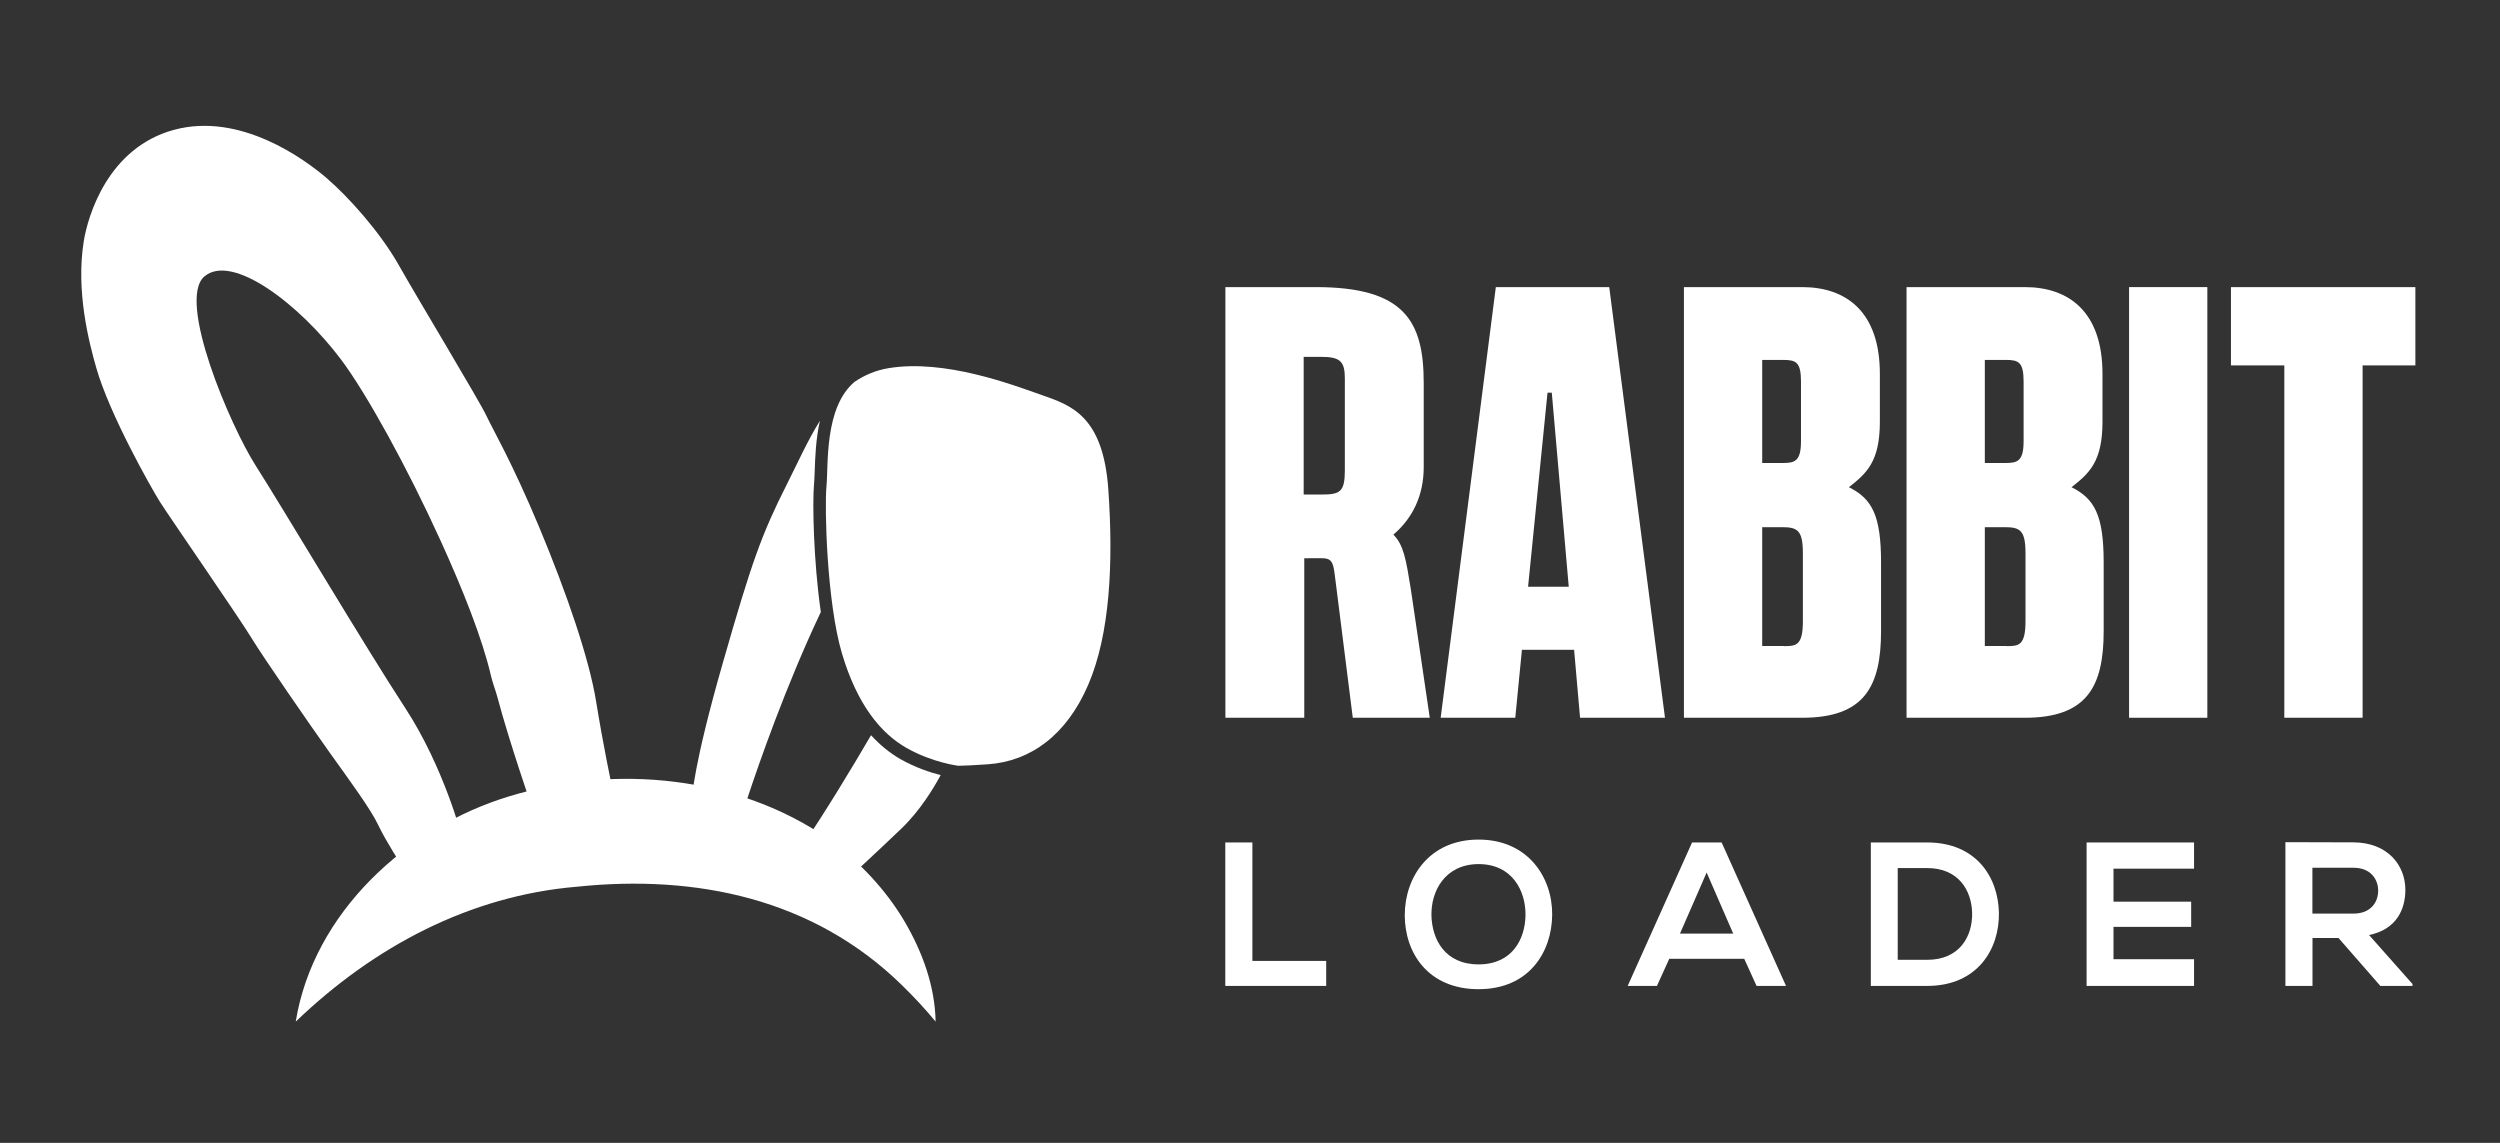
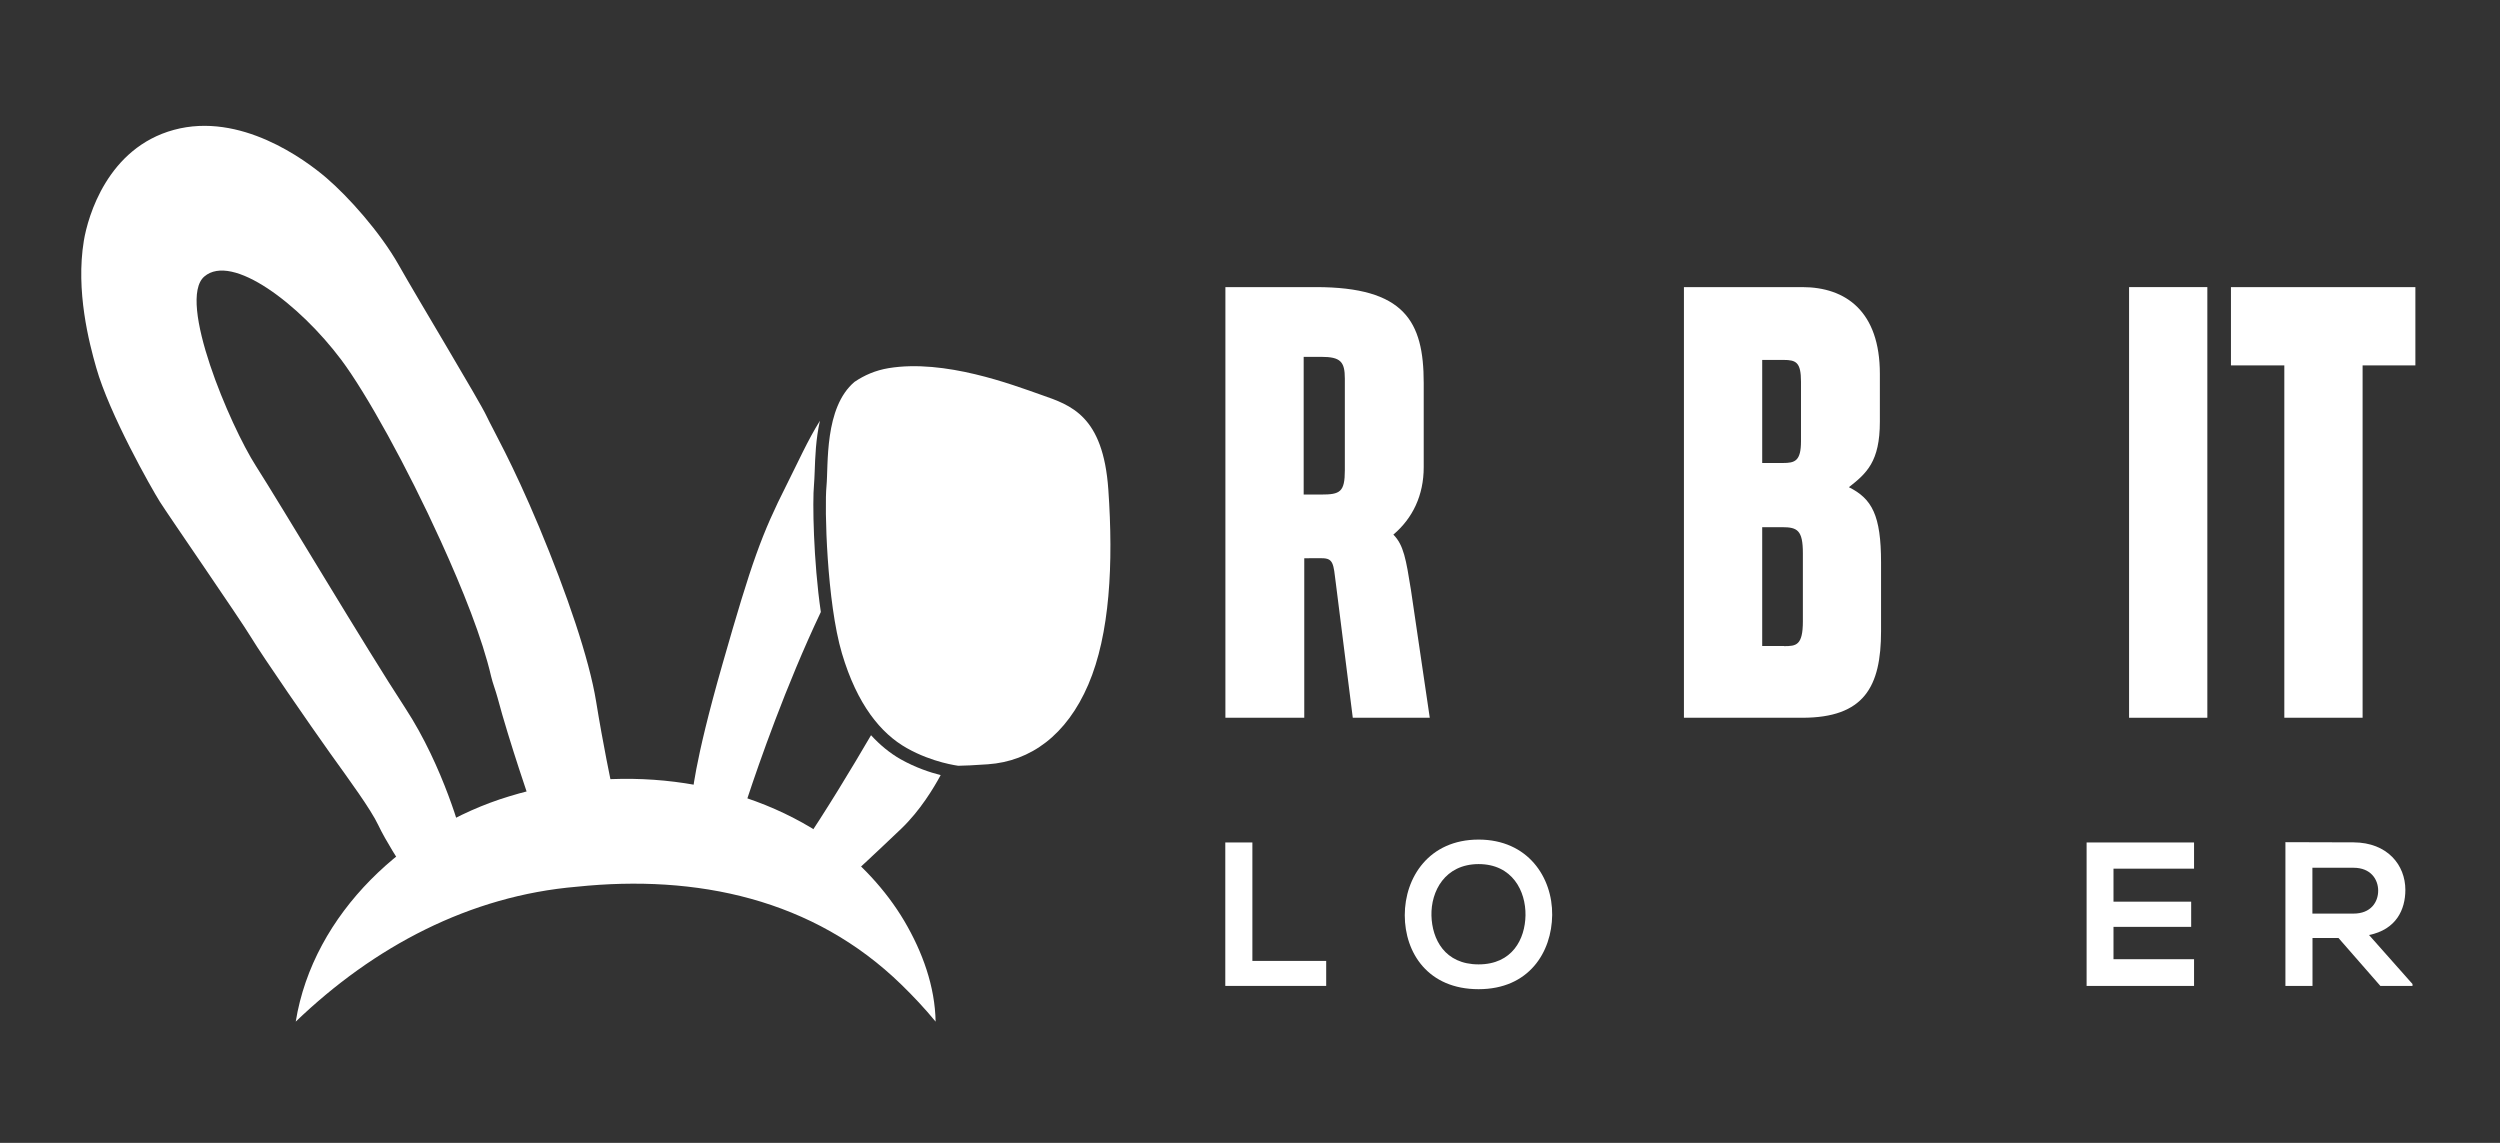
<svg xmlns="http://www.w3.org/2000/svg" version="1.1" id="Layer_1" x="0px" y="0px" viewBox="0 0 252 115.2" style="enable-background:new 0 0 252 115.2;" xml:space="preserve">
  <rect x="0" y="0" width="252" height="115.2" fill="#333333" stroke="none" />
  <style type="text/css">
	.st1{fill:#FFFFFF;}
</style>
  <g>
    <path class="st1" d="M29.81,102.98c1.77-10.94,11.16-19.58,21.52-22.71C62,77,74.37,78.18,83.62,84.64   c3.05,2.26,5.66,5.04,7.53,8.19c1.85,3.14,3.1,6.62,3.16,10.15c-1.1-1.34-2.26-2.57-3.42-3.7c-8.92-8.71-20.71-11.15-32.73-9.9   C47.35,90.29,37.68,95.42,29.81,102.98L29.81,102.98z" />
  </g>
  <path class="st1" d="M60.09,70.72c-0.7-4.33-2.96-10.92-5.73-17.56c-2.78-6.64-4.64-9.78-5.32-11.23  c-0.67-1.45-6.95-11.85-8.84-15.2s-5.11-6.92-7.29-8.79c-2.18-1.87-8.69-6.67-15.38-4.85c-6.69,1.82-8.67,8.71-9.08,11.18  C7.62,29.33,8.98,34.54,9.7,37.06c1.32,4.67,5.55,12.14,6.41,13.51c0.86,1.37,8.07,11.8,9.21,13.69c1.14,1.89,6.02,8.95,7.96,11.67  c1.95,2.72,4.1,5.65,4.85,7.24s2.28,3.94,2.28,3.94l13.2-5.76l-7.03,3.07c0,0-1.81-7.06-5.75-13.08  c-3.94-6.02-12.45-20.33-15.04-24.38c-2.59-4.05-7.99-16.7-5.19-19.09c2.8-2.39,9.6,2.8,13.8,8.4c2.53,3.38,6.63,10.79,10.02,18.25  c2.24,4.92,4.21,9.86,5.09,13.68c0.16,0.68,0.44,1.37,0.65,2.15c1.14,4.31,3.45,11,3.45,11l8.04-2.26  C61.64,79.1,60.79,75.05,60.09,70.72z" />
  <path class="st1" d="M109.7,69.01c2.18-5.08,2.54-12.19,2.02-19.66c-0.52-7.47-3.79-8.51-6.74-9.54c-2.96-1.04-9.75-3.63-15.41-2.7  c-1.32,0.22-2.44,0.71-3.43,1.38c-3.07,2.58-2.63,8.41-2.83,10.51c-0.21,2.11,0.03,11.72,1.56,16.87s3.91,8.06,6.54,9.54  c2.62,1.48,5.17,1.77,5.18,1.78c0.63-0.01,1.57-0.05,2.99-0.15C103.89,76.74,107.52,74.09,109.7,69.01z" />
  <path class="st1" d="M90.78,76.53c-1.09-0.62-2.08-1.44-2.98-2.42c-1.94,3.32-4.53,7.62-7.07,11.37l5.37,2.51  c0,0,1.92-1.76,4.75-4.46c1.9-1.82,3.27-4.1,3.97-5.4C93.75,77.86,92.29,77.38,90.78,76.53z" />
  <path class="st1" d="M82.05,48.88c0.03-0.35,0.05-0.81,0.07-1.34c0.05-1.41,0.11-3.29,0.53-5.13c-1.24,1.99-2.25,4.26-3.34,6.42  c-2.54,5.03-3.53,7.78-6.48,18.1c-2.96,10.32-3.06,13.43-3.06,13.43l4.84,2.26c0.32-0.94,0.65-1.89,0.78-2.31  c1.07-3.23,3.82-11.18,7.35-18.62C81.99,56.55,81.89,50.51,82.05,48.88z" />
  <g>
    <path class="st1" d="M126.24,84.92v11.94h7.44v2.52h-10.17V84.92H126.24z" />
    <path class="st1" d="M156.46,92.23c-0.04,3.74-2.33,7.48-7.42,7.48s-7.44-3.66-7.44-7.46c0-3.8,2.44-7.62,7.44-7.62   C154.02,84.63,156.5,88.45,156.46,92.23z M144.29,92.29c0.06,2.38,1.34,4.92,4.75,4.92c3.41,0,4.69-2.56,4.73-4.94   c0.04-2.44-1.32-5.17-4.73-5.17C145.64,87.11,144.23,89.85,144.29,92.29z" />
-     <path class="st1" d="M175.82,96.65h-7.56l-1.24,2.73h-2.95l6.49-14.46h2.98l6.49,14.46h-2.97L175.82,96.65z M172.03,87.95   l-2.69,6.16h5.37L172.03,87.95z" />
-     <path class="st1" d="M201.49,92.02c0.06,3.66-2.17,7.36-7.23,7.36c-1.78,0-3.9,0-5.68,0V84.92c1.78,0,3.9,0,5.68,0   C199.22,84.92,201.43,88.45,201.49,92.02z M191.29,96.75h2.97c3.29,0,4.59-2.4,4.53-4.75c-0.06-2.25-1.38-4.5-4.53-4.5h-2.97V96.75   z" />
    <path class="st1" d="M221.16,99.38h-10.83c0-4.81,0-9.65,0-14.46h10.83v2.64h-8.12v3.33h7.83v2.54h-7.83v3.26h8.12V99.38z" />
    <path class="st1" d="M243.18,99.38h-3.24l-4.22-4.83h-2.62v4.83h-2.73V84.89c2.29,0,4.59,0.02,6.88,0.02   c3.41,0.02,5.21,2.29,5.21,4.79c0,1.98-0.91,3.99-3.66,4.55l4.38,4.94V99.38z M233.09,87.46v4.63h4.15c1.74,0,2.48-1.16,2.48-2.31   s-0.76-2.31-2.48-2.31H233.09z" />
  </g>
  <g>
    <path class="st1" d="M131.47,56.27v16.08h-7.95V28.94h9.11c8.93,0,10.88,3.42,10.88,9.66v8.5c0,2.81-1.1,5.13-3.06,6.79   c1.04,1.04,1.28,2.51,1.77,5.56l1.9,12.9h-7.76l-1.71-13.57c-0.24-1.96-0.24-2.51-1.41-2.51H131.47z M133.18,49.85   c1.9,0,2.38-0.25,2.38-2.45v-9.23c0-1.71-0.43-2.2-2.38-2.2h-1.77v13.88H133.18z" />
-     <path class="st1" d="M158.67,65.5h-5.26l-0.67,6.85h-7.52l5.56-43.41h11.43l5.62,43.41h-8.56L158.67,65.5z M154.03,59.14h4.1   l-1.71-19.56h-0.43L154.03,59.14z" />
    <path class="st1" d="M189.61,56.7v6.91c0,5.63-1.71,8.74-7.95,8.74h-11.92V28.94h11.92c4.4,0,7.83,2.45,7.83,8.74v4.83   c0,4.03-1.34,5.2-3.12,6.6C188.69,50.27,189.61,51.93,189.61,56.7z M181.54,44.47v-5.99c0-1.96-0.49-2.2-1.77-2.2h-2.14v10.39h2.08   C180.93,46.67,181.54,46.48,181.54,44.47z M179.83,65.13c1.22,0,1.9-0.06,1.9-2.51v-6.85c0-2.32-0.55-2.63-2.08-2.63h-2.02v11.98   H179.83z" />
-     <path class="st1" d="M212.05,56.7v6.91c0,5.63-1.71,8.74-7.95,8.74h-11.92V28.94h11.92c4.4,0,7.83,2.45,7.83,8.74v4.83   c0,4.03-1.34,5.2-3.12,6.6C211.13,50.27,212.05,51.93,212.05,56.7z M203.98,44.47v-5.99c0-1.96-0.49-2.2-1.77-2.2h-2.14v10.39h2.08   C203.37,46.67,203.98,46.48,203.98,44.47z M202.27,65.13c1.22,0,1.9-0.06,1.9-2.51v-6.85c0-2.32-0.55-2.63-2.08-2.63h-2.02v11.98   H202.27z" />
    <path class="st1" d="M222.5,72.35h-7.89V28.94h7.89V72.35z" />
    <path class="st1" d="M243.47,28.94v7.89h-5.32v35.52h-7.89V36.83h-5.38v-7.89H243.47z" />
  </g>
</svg>